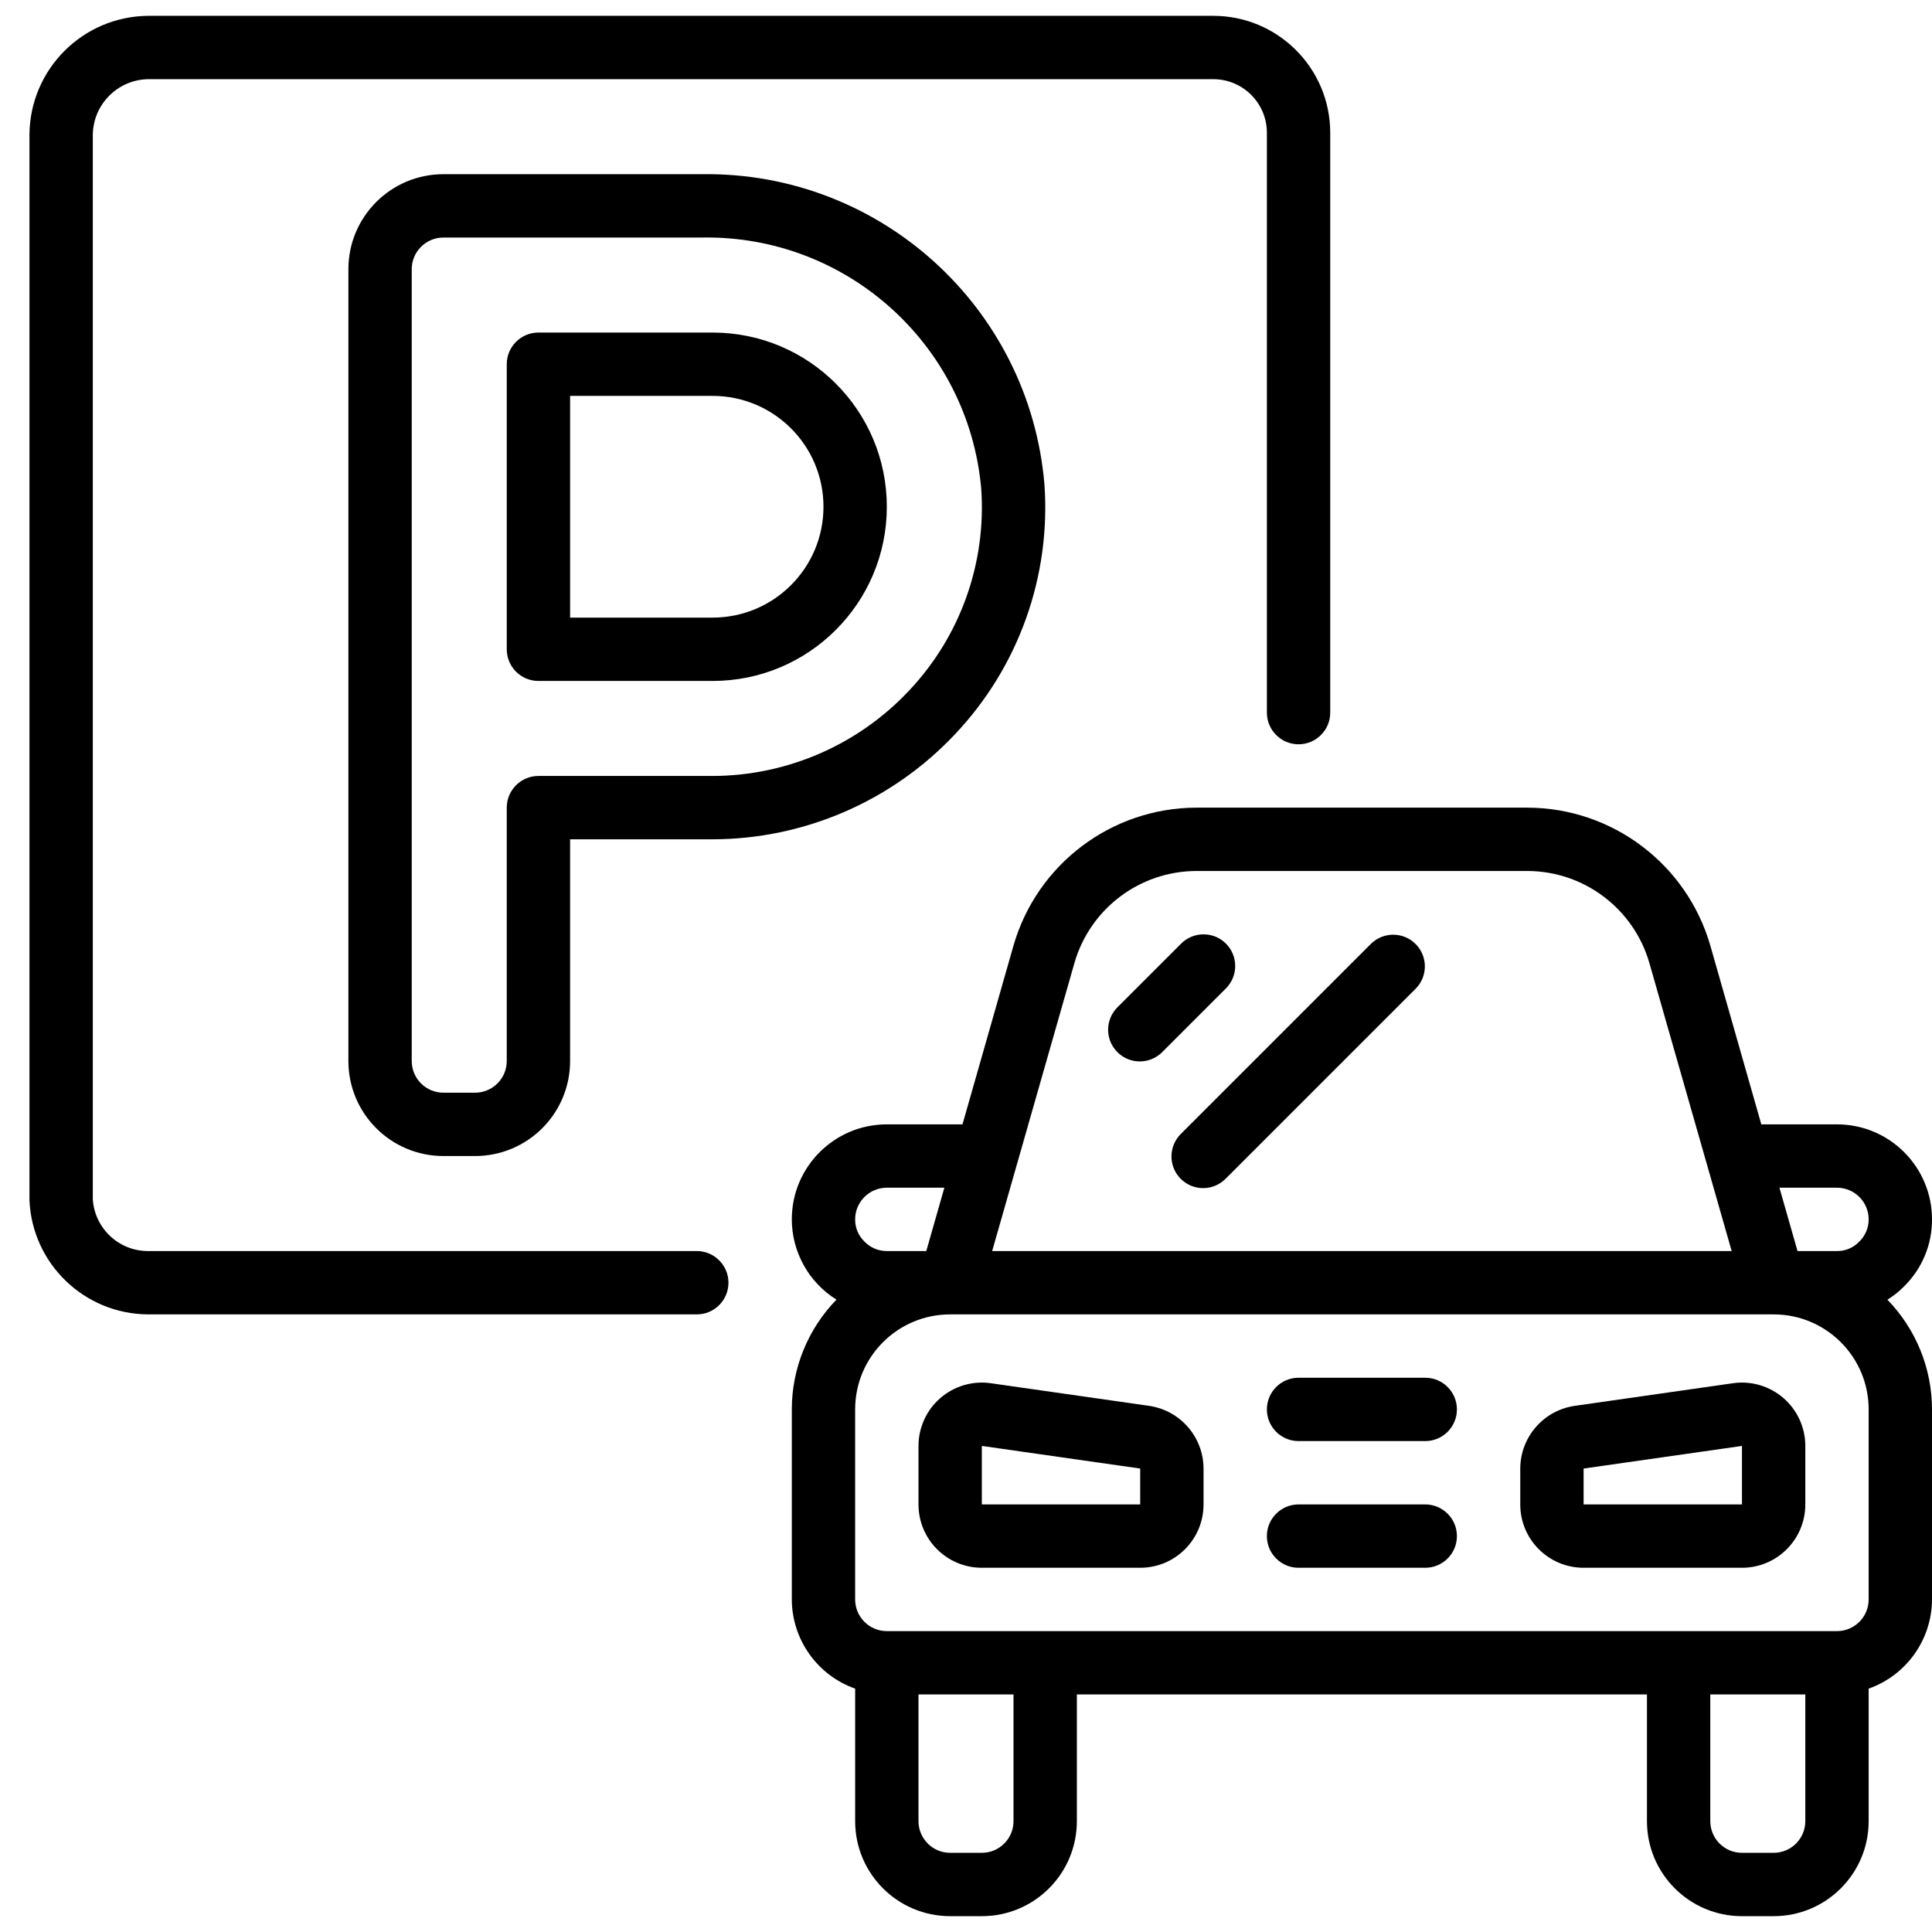
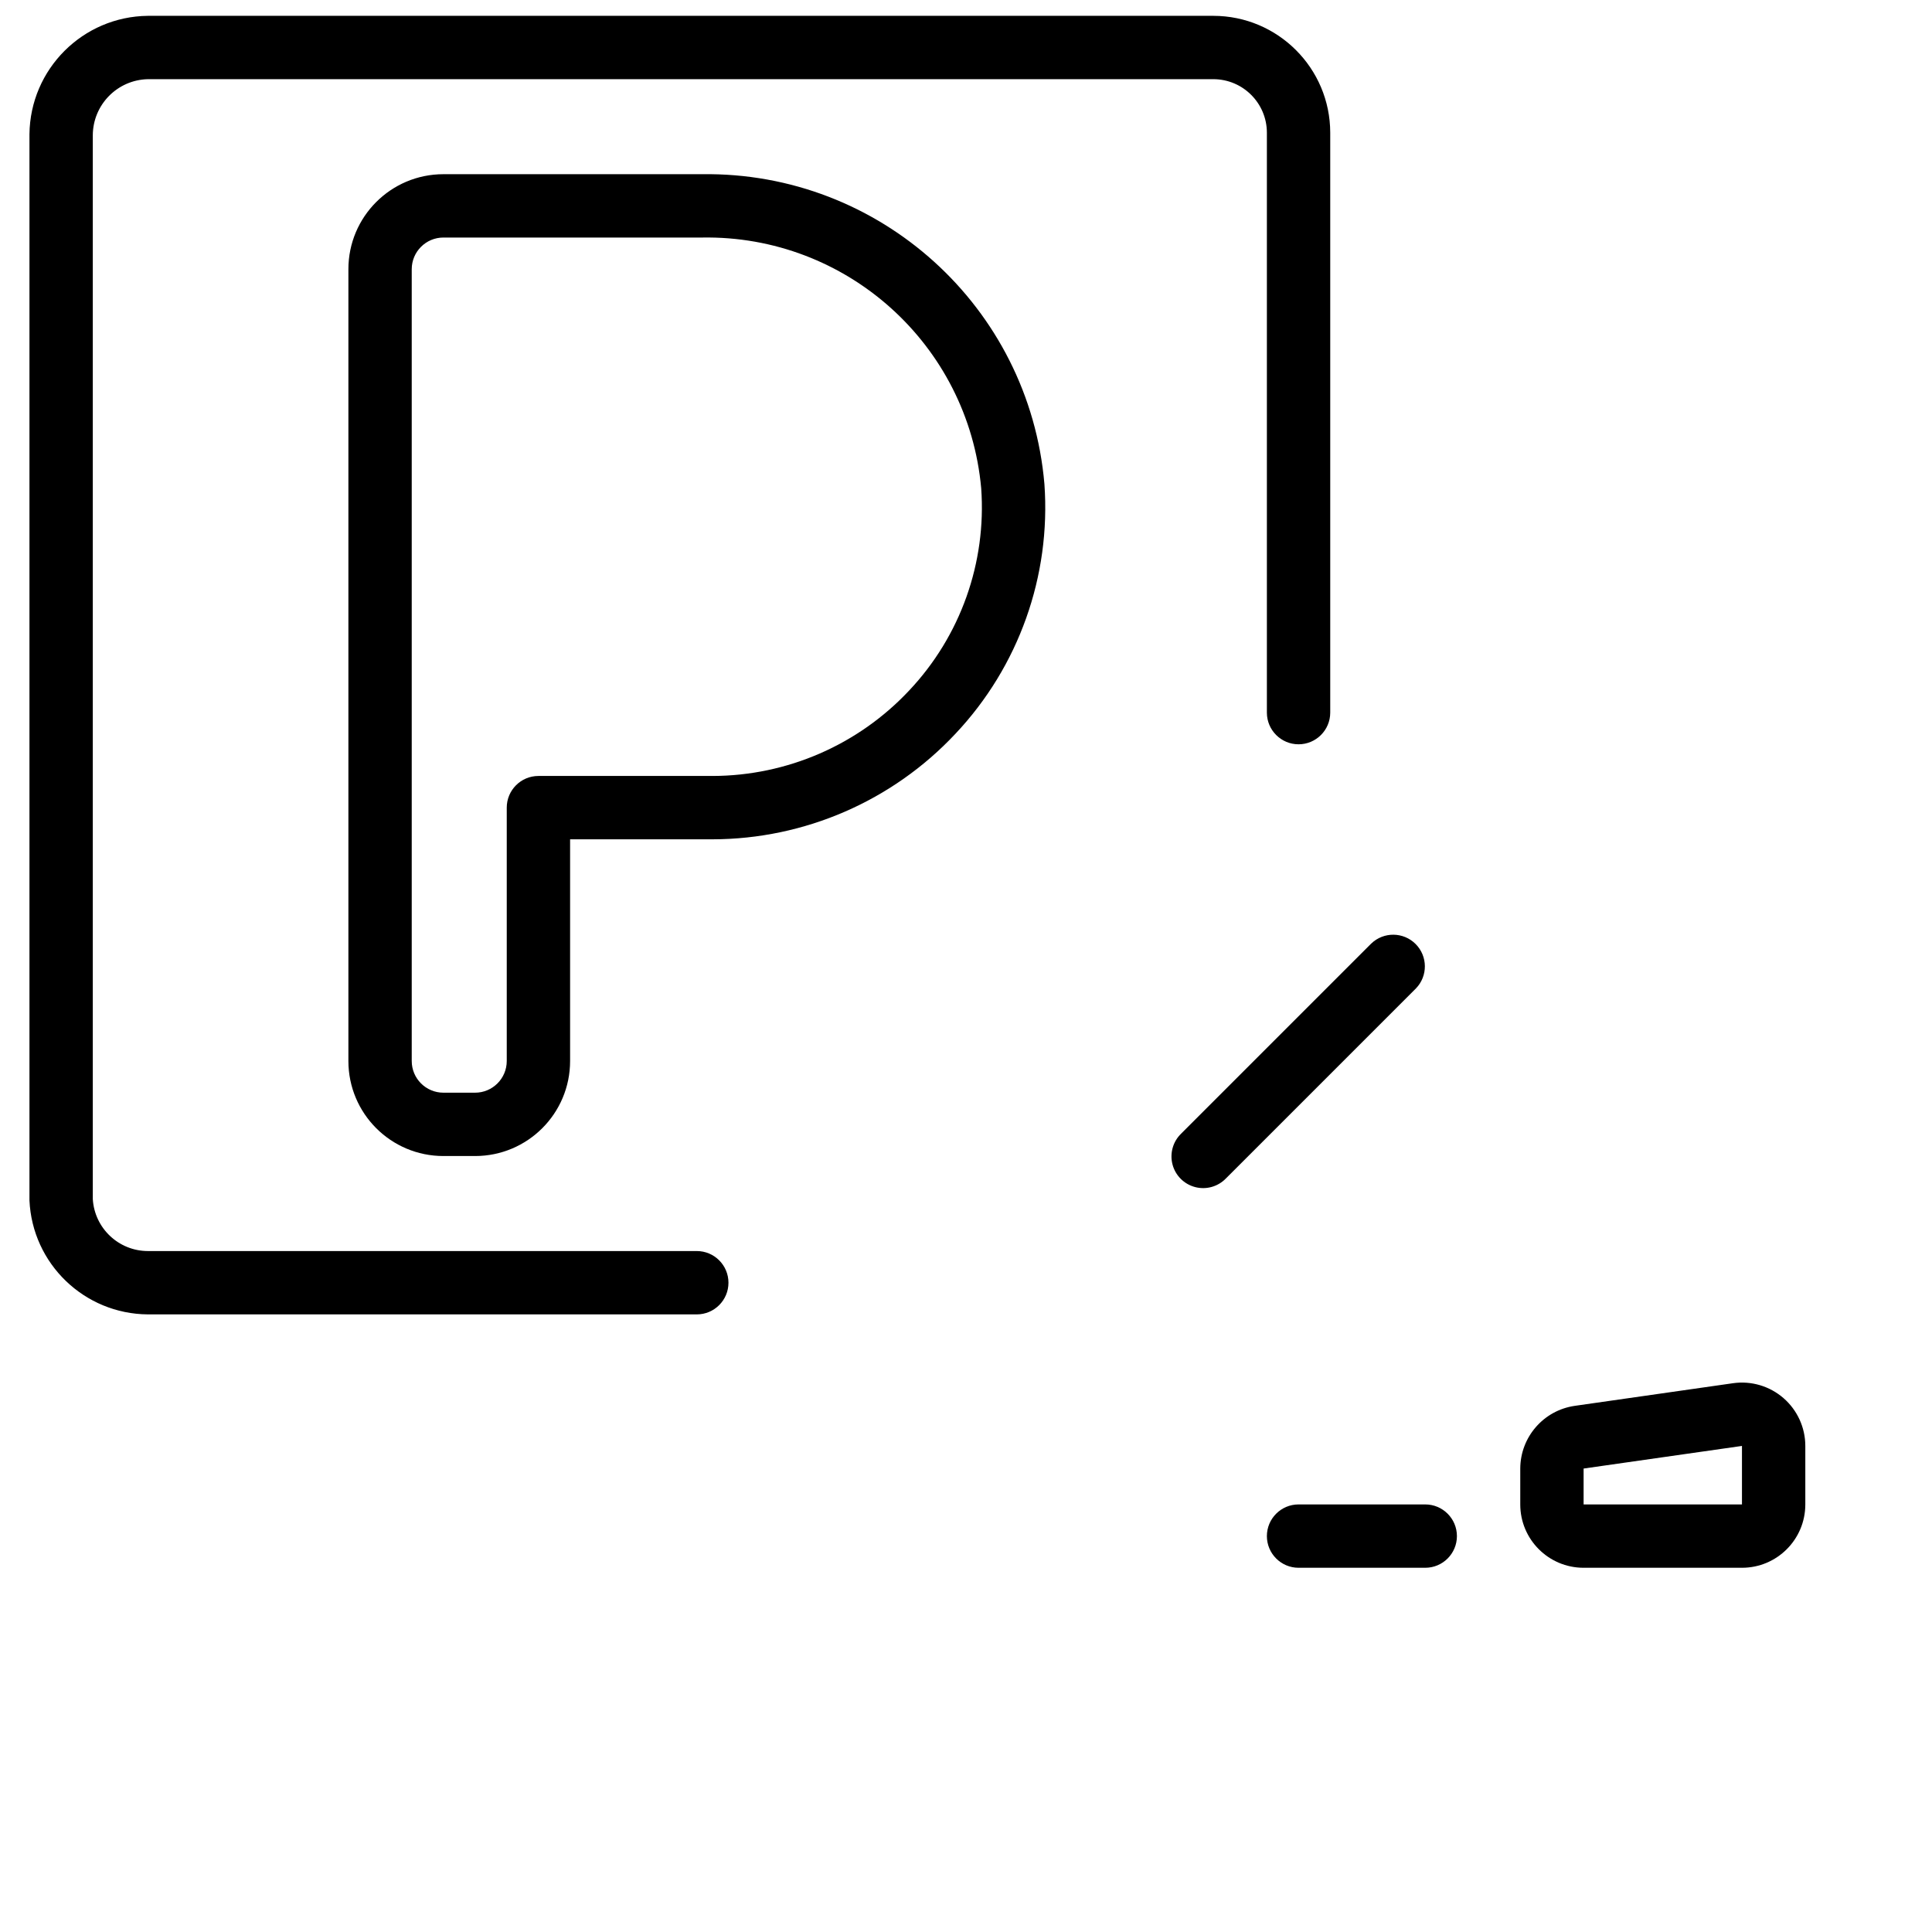
<svg xmlns="http://www.w3.org/2000/svg" height="512" viewBox="0 0 61 60" width="512">
  <g id="Page-1">
    <g id="002---Car-Parking">
      <path id="Shape" d="m4.67 41h17.33c.552 0 1-.448 1-1s-.448-1-1-1h-17.33c-.922-.001-1.684-.72-1.74-1.64v-33.588c.004-.965.775-1.751 1.74-1.772h33.64c.933.001 1.689.757 1.69 1.69v18.31c0 .552.448 1 1 1s1-.448 1-1v-18.31c-.002-2.037-1.653-3.688-3.69-3.69h-33.64c-2.057.021-3.719 1.683-3.74 3.74v33.66c.09 2.004 1.734 3.586 3.74 3.6z" />
-       <path id="Shape" d="m36.283 43.888-5-.715c-.574-.082-1.155.089-1.593.469-.438.38-.69.931-.69 1.511v1.847c0 1.105.895 2 2 2h5c1.105 0 2-.895 2-2v-1.133c-.004-.994-.734-1.835-1.717-1.979zm-5.283 3.112v-1.847l5 .714v1.133z" />
      <path id="Shape" d="m54.717 43.173-5 .715c-.983.144-1.713.985-1.717 1.979v1.133c0 1.105.895 2 2 2h5c1.105 0 2-.895 2-2v-1.847c0-.58-.252-1.131-.69-1.511-.438-.38-1.019-.551-1.593-.469zm.283 3.827h-5v-1.133l5-.714z" />
-       <path id="Shape" d="m45 43h-4c-.552 0-1 .448-1 1s.448 1 1 1h4c.552 0 1-.448 1-1s-.448-1-1-1z" />
      <path id="Shape" d="m45 47h-4c-.552 0-1 .448-1 1s.448 1 1 1h4c.552 0 1-.448 1-1s-.448-1-1-1z" />
-       <path id="Shape" d="m38.707 29.293c-.39-.39-1.024-.39-1.414 0l-2 2c-.26.251-.364.623-.273.973.092.35.365.623.714.714.35.092.721-.013.973-.273l2-2c.39-.39.39-1.024 0-1.414z" />
      <path id="Shape" d="m43.293 29.293-6 6c-.26.251-.364.623-.273.973.092.35.365.623.714.714.35.092.721-.013.973-.273l6-6c.379-.392.374-1.016-.012-1.402s-1.009-.391-1.402-.012z" />
-       <path id="Shape" d="m61 38c0-1.657-1.343-3-3-3h-2.389l-1.611-5.648c-.744-2.571-3.094-4.344-5.771-4.352h-10.458c-2.677.008-5.027 1.781-5.771 4.352l-1.611 5.648h-2.389c-1.657 0-3 1.343-3 3 .002 1.031.534 1.989 1.41 2.534-.903.928-1.409 2.171-1.41 3.466v6c.005 1.267.806 2.394 2 2.816v4.184c0 1.657 1.343 3 3 3h1c1.657 0 3-1.343 3-3v-4h18v4c0 1.657 1.343 3 3 3h1c1.657 0 3-1.343 3-3v-4.184c1.194-.422 1.995-1.549 2-2.816v-6c-.001-1.294-.506-2.536-1.408-3.464.187-.116.361-.254.516-.41.574-.558.896-1.326.892-2.126zm-27.075-8.1c.496-1.713 2.062-2.894 3.846-2.9h10.458c1.784.006 3.35 1.187 3.846 2.9l2.6 9.1h-23.349zm-5.925 7.1h1.817l-.571 2h-1.246c-.269.001-.527-.11-.712-.306-.187-.182-.291-.433-.288-.694 0-.552.448-1 1-1zm4 20c0 .552-.448 1-1 1h-1c-.552 0-1-.448-1-1v-4h3zm25 0c0 .552-.448 1-1 1h-1c-.552 0-1-.448-1-1v-4h3zm2-7c0 .552-.448 1-1 1h-30c-.552 0-1-.448-1-1v-6c0-1.657 1.343-3 3-3h26c1.657 0 3 1.343 3 3zm-.306-11.288c-.182.187-.433.291-.694.288h-1.246l-.571-2h1.817c.552 0 1 .448 1 1 .001.269-.11.527-.306.712z" />
-       <path id="Shape" d="m22.5 10h-5.5c-.552 0-1 .448-1 1v9c0 .552.448 1 1 1h5.5c3.038 0 5.5-2.462 5.5-5.5s-2.462-5.5-5.5-5.5zm0 9h-4.5v-7h4.5c1.933 0 3.5 1.567 3.5 3.5s-1.567 3.5-3.5 3.5z" />
      <path id="Shape" d="m22.165 5h-8.165c-1.657 0-3 1.343-3 3v25c0 1.657 1.343 3 3 3h1c1.657 0 3-1.343 3-3v-7h4.5c2.906-.006 5.68-1.212 7.667-3.333 1.998-2.119 3.017-4.979 2.809-7.884-.48-5.592-5.199-9.862-10.811-9.783zm6.542 16.3c-1.608 1.717-3.854 2.694-6.207 2.7h-5.5c-.552 0-1 .448-1 1v8c0 .552-.448 1-1 1h-1c-.552 0-1-.448-1-1v-25c0-.552.448-1 1-1h8.165c4.559-.079 8.405 3.376 8.815 7.917.169 2.352-.655 4.667-2.273 6.383z" />
    </g>
  </g>
</svg>